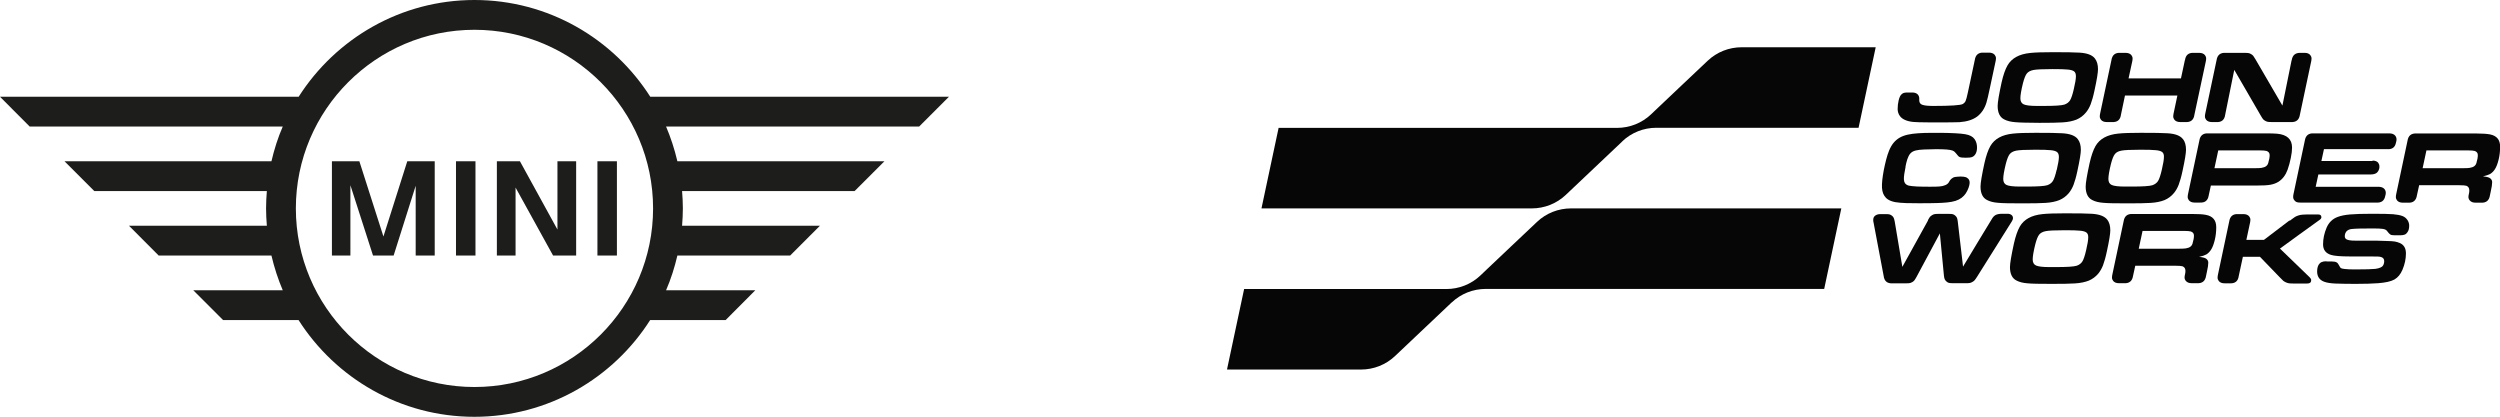
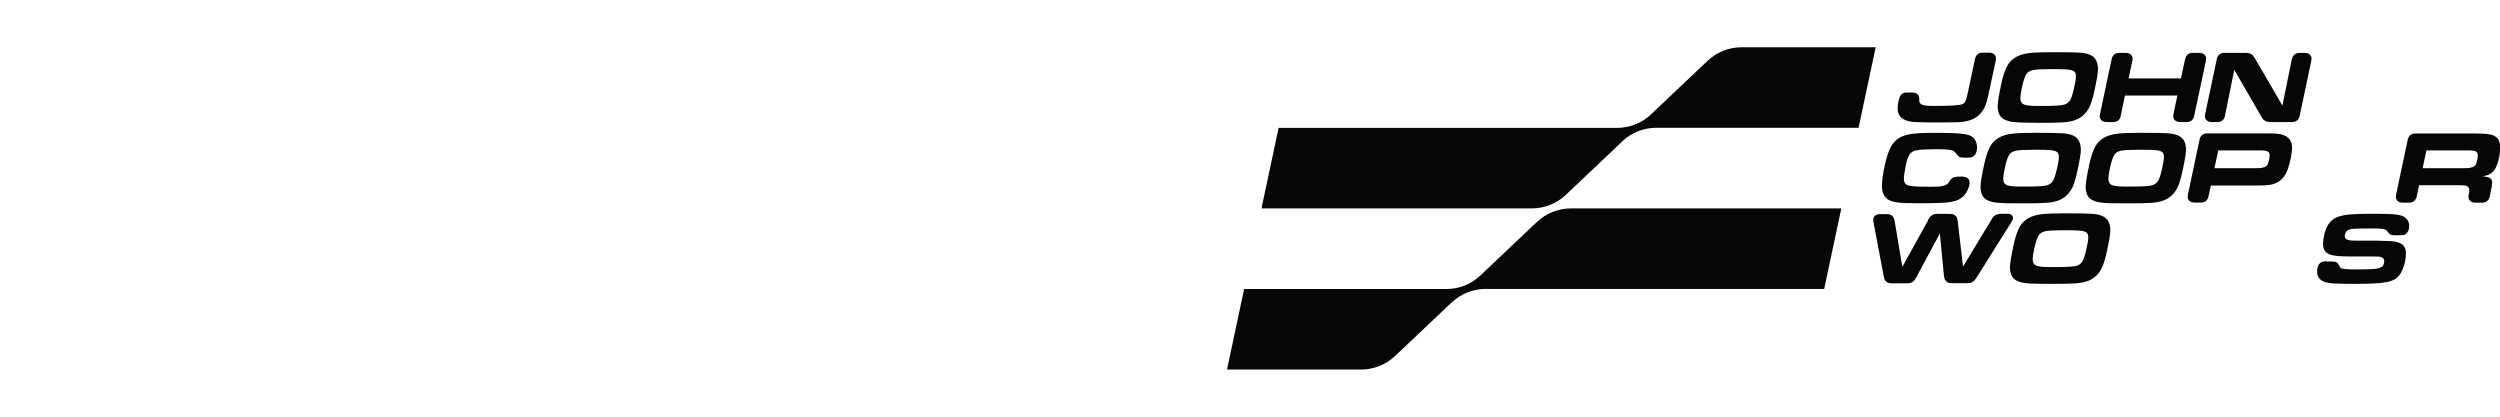
<svg xmlns="http://www.w3.org/2000/svg" id="Ebene_1" viewBox="0 0 223.25 37.22">
  <defs>
    <style>.cls-1{fill:none;}.cls-2{fill:#1d1d1b;}.cls-3{clip-path:url(#clippath-1);}.cls-4{clip-path:url(#clippath);}.cls-5{fill:#070606;}</style>
    <clipPath id="clippath">
-       <rect class="cls-1" width="223.25" height="37.22" />
-     </clipPath>
+       </clipPath>
    <clipPath id="clippath-1">
      <rect class="cls-1" x="109.58" y="4.22" width="113.68" height="28.78" />
    </clipPath>
  </defs>
  <g class="cls-4">
-     <path class="cls-2" d="M42.37,34.56c-8.79,0-15.95-7.15-15.95-15.95s7.16-15.95,15.95-15.95,15.95,7.16,15.95,15.95-7.15,15.95-15.95,15.95M67.46,25.92h-7.98c.43-.99.76-2.03,1.01-3.1h10.07l2.66-2.66h-12.31c.04-.51.07-1.03.07-1.55s-.03-1.04-.07-1.55h15.41l2.66-2.66h-18.49c-.25-1.07-.59-2.11-1.01-3.1h22.6l2.66-2.66h-26.67C54.76,3.45,48.96,0,42.37,0s-12.39,3.45-15.7,8.64H0l2.65,2.66h22.6c-.43.99-.76,2.03-1.01,3.1H5.76l2.66,2.66h15.41c-.04.51-.07,1.03-.07,1.55s.03,1.04.07,1.55h-12.31l2.65,2.66h10.07c.25,1.07.59,2.11,1.01,3.1h-7.99l2.66,2.66h6.74c3.31,5.19,9.11,8.64,15.7,8.64s12.4-3.45,15.7-8.64h6.74l2.65-2.66ZM55.09,22.82h-1.74v-8.42h1.74v8.42ZM46.04,22.82h-1.67v-8.42h2.06l3.35,6.1v-6.1h1.67v8.42h-2.06l-3.35-6.07v6.07ZM42.46,22.82h-1.74v-8.42h1.74v8.42ZM31.28,22.82h-1.64v-8.42h2.45l2.15,6.72,2.13-6.72h2.45v8.42h-1.7v-6.23l-1.97,6.23h-1.84l-2.02-6.28v6.28Z" />
-   </g>
+     </g>
  <g class="cls-3">
    <path class="cls-5" d="M207.74,23.33c-.18,0-.32.03-.43.08-.11.05-.19.13-.26.24-.08.15-.13.34-.13.58,0,.21.04.39.13.54.1.17.26.3.5.39.24.09.57.14.98.16.54.02,1.15.03,1.84.03.8,0,1.47-.02,2-.06.66-.05,1.15-.16,1.45-.33.3-.17.55-.46.72-.87.2-.47.31-.96.31-1.46,0-.46-.18-.77-.55-.93-.14-.06-.28-.1-.43-.13s-.4-.04-.75-.05c-.5-.02-.81-.03-.92-.03h-1.75c-.28,0-.48,0-.61-.03-.13-.02-.23-.05-.3-.09-.1-.06-.15-.15-.15-.28,0-.18.06-.32.16-.44.11-.11.26-.18.45-.2.35-.04.98-.05,1.88-.05.43,0,.74.01.91.04.17.03.29.08.35.16.15.2.26.31.33.35.07.04.19.06.38.06h.49c.17,0,.3-.02.4-.06.1-.04.18-.11.25-.22.1-.14.15-.33.15-.58,0-.18-.05-.35-.16-.51-.11-.16-.25-.27-.42-.34-.22-.09-.51-.14-.85-.17-.35-.03-.98-.04-1.89-.04-.86,0-1.51.02-1.96.06-.45.04-.81.11-1.1.22-.46.17-.79.49-.99.95-.21.49-.32.99-.32,1.5,0,.48.23.79.7.94.28.09.84.14,1.66.14h1.71c.43,0,.71,0,.84.01.13,0,.24.03.32.06.15.06.23.17.23.36,0,.11-.02.21-.07.32-.08.19-.33.31-.72.36-.27.03-.87.05-1.8.05-.39,0-.71-.01-.94-.04-.16-.02-.27-.04-.32-.07-.06-.03-.11-.11-.17-.23-.07-.14-.14-.24-.23-.29-.09-.05-.22-.08-.41-.08h-.49Z" />
-     <path class="cls-5" d="M204.46,19.68c-.76.58-1.53,1.16-2.29,1.74h-1.57c.11-.51.22-1.03.33-1.54.02-.09.03-.18.03-.26,0-.11-.04-.21-.11-.3-.11-.13-.28-.2-.51-.2h-.47c-.46-.03-.73.19-.8.65-.34,1.59-.68,3.18-1.01,4.77-.02.09-.03.18-.03.26,0,.11.04.21.11.3.11.13.28.2.51.2h.47c.47.03.74-.19.8-.65.12-.57.25-1.15.37-1.72h1.52c.59.61,1.17,1.21,1.76,1.82.16.17.27.28.33.33.06.05.14.09.24.14.1.04.19.07.27.08.08.01.23.02.46.02h1.15c.25,0,.37-.1.37-.3,0-.09-.05-.17-.14-.26-.88-.85-1.77-1.71-2.65-2.56,1.18-.86,2.36-1.72,3.55-2.57.1-.07.15-.15.15-.23,0-.17-.1-.25-.3-.25h-.97c-.34,0-.6.03-.78.09-.13.04-.23.09-.3.13-.07.05-.24.16-.48.35" />
-     <path class="cls-5" d="M197,19.19c-.28-.06-.68-.08-1.2-.08h-5.35c-.47-.03-.74.19-.81.65-.34,1.59-.68,3.18-1.01,4.77-.02.09-.03.18-.03.26,0,.11.04.21.11.3.11.13.28.2.51.2h.46c.46.03.73-.19.8-.65.07-.3.13-.61.2-.91h3.56c.35,0,.56.02.66.05.17.07.26.2.26.41,0,.09-.01.2-.04.33,0,.03-.01.06-.02.08-.01.06-.02.11-.02.16,0,.13.04.24.12.33.11.13.28.2.51.2h.48c.47.03.74-.19.81-.65.02-.11.05-.22.07-.33.09-.39.13-.67.13-.85,0-.14-.06-.26-.18-.35-.1-.08-.31-.14-.64-.17.28-.06.5-.14.65-.22.15-.09.29-.23.41-.41.14-.21.25-.51.34-.88.09-.37.13-.75.13-1.14,0-.62-.3-.98-.91-1.1M195.8,21.73c-.04.13-.1.23-.2.3-.09.07-.22.12-.4.15-.11.02-.3.03-.59.03-1.43,0-2.64,0-3.62,0,.11-.53.23-1.06.34-1.59h3.69c.31,0,.51.02.62.05.18.06.28.18.28.37s-.04.42-.12.68" />
    <path class="cls-5" d="M188.18,19.62c-.24-.31-.7-.49-1.39-.53-.43-.03-1.22-.04-2.37-.04-.89,0-1.57.02-2.03.07-.98.1-1.65.47-2.02,1.11-.2.35-.38.86-.53,1.53-.23,1.06-.35,1.76-.35,2.09,0,.61.2,1.02.6,1.21.25.13.57.21.96.24.39.04,1.11.05,2.17.05.94,0,1.63-.01,2.06-.04.51-.03.92-.12,1.25-.25.33-.14.61-.35.84-.62.17-.21.32-.46.43-.75.11-.3.23-.7.34-1.23.21-.96.31-1.59.31-1.89,0-.4-.09-.72-.27-.95M186.29,22.35c-.11.48-.22.81-.33.99-.11.18-.28.31-.51.39-.25.08-.87.12-1.84.12-.2,0-.41,0-.61,0-.59,0-.98-.05-1.18-.14-.2-.09-.3-.27-.3-.54,0-.29.08-.74.23-1.35.11-.42.22-.71.35-.87.12-.15.32-.26.59-.31.25-.05.81-.08,1.68-.08.66,0,1.12.01,1.37.04.25.02.44.07.56.15.12.08.19.23.18.45,0,.22-.06.61-.19,1.16" />
    <path class="cls-5" d="M222.35,12c-.28-.05-.68-.08-1.2-.08h-5.35c-.47-.03-.74.19-.81.65-.34,1.59-.67,3.18-1.01,4.77-.02.09-.03.18-.03.26,0,.11.04.21.11.3.11.13.28.2.51.2h.46c.46.03.73-.19.8-.65.07-.3.13-.61.2-.91h3.56c.35,0,.56.02.66.05.17.07.26.2.26.41,0,.09-.01.2-.04.33,0,.03-.01.06-.02.08-.01.05-.02.11-.02.16,0,.13.04.24.12.33.11.13.28.2.51.2h.48c.47.03.74-.19.81-.65.02-.11.05-.22.07-.33.09-.39.13-.67.13-.85,0-.14-.06-.26-.18-.35-.1-.08-.31-.14-.64-.17.28-.06.5-.14.65-.22.15-.09.29-.23.41-.41.14-.21.25-.51.34-.88.09-.37.13-.75.13-1.14,0-.62-.3-.98-.91-1.1M221.15,14.54c-.04.13-.1.23-.2.3-.09.07-.22.12-.4.15-.11.02-.3.03-.59.03h-3.62c.11-.53.22-1.06.34-1.59h3.69c.31,0,.51.02.62.05.18.06.28.18.28.37s-.04.42-.12.68" />
-     <path class="cls-5" d="M211.87,14.38h-4.57c.08-.35.15-.7.23-1.06h5.64c.45.03.71-.16.79-.58.01-.05.02-.11.04-.16,0-.05.01-.09.01-.13,0-.13-.04-.24-.12-.34-.11-.13-.29-.2-.54-.2h-6.72c-.47-.03-.74.19-.81.65-.34,1.59-.67,3.18-1.01,4.77-.02.09-.03.18-.03.26,0,.11.04.22.11.3.06.08.13.13.21.16.08.03.18.04.32.04h6.79c.44.03.71-.16.79-.58.01-.05.02-.11.04-.16,0-.05.01-.09.01-.13,0-.13-.04-.24-.12-.34-.11-.13-.29-.2-.54-.2h-5.6c.08-.37.16-.73.24-1.1h4.65c.23,0,.41-.04.54-.13.12-.09.21-.23.25-.42,0-.02,0-.05.01-.07,0-.03,0-.07,0-.11,0-.12-.04-.22-.11-.32-.1-.12-.27-.19-.51-.19" />
    <path class="cls-5" d="M204.64,5.38c-.27,1.35-.55,2.7-.82,4.05-.8-1.38-1.61-2.76-2.41-4.14-.09-.15-.16-.26-.2-.31-.04-.05-.11-.1-.19-.15-.08-.05-.16-.08-.23-.09-.07-.01-.19-.02-.37-.02h-1.67c-.47-.03-.74.19-.81.65-.34,1.59-.68,3.18-1.01,4.77-.02.09-.03.18-.03.26,0,.11.04.21.11.3.11.13.28.2.5.2h.41c.46.03.73-.19.79-.66.27-1.33.54-2.67.81-4,.79,1.36,1.58,2.73,2.37,4.09.09.15.15.25.2.31.05.05.11.11.19.15.08.05.16.07.23.09.07.01.19.02.37.02h1.69c.47.03.74-.19.81-.65.34-1.59.68-3.18,1.01-4.77.02-.1.03-.18.03-.26,0-.11-.04-.21-.11-.3-.11-.13-.27-.2-.49-.2h-.39c-.45-.01-.71.2-.78.66" />
    <path class="cls-5" d="M203.33,11.94c-.18-.02-.53-.03-1.05-.03h-5.07c-.47-.03-.74.19-.81.65l-1.01,4.77c-.02.09-.03.18-.03.26,0,.11.04.21.11.3.11.13.28.2.51.2h.46c.47.03.73-.19.8-.65.06-.29.12-.58.19-.87h4.03c.57,0,1-.02,1.28-.07.28-.05.52-.14.73-.27.37-.24.64-.6.81-1.07.12-.33.21-.68.29-1.06.08-.37.11-.68.11-.93,0-.73-.45-1.15-1.34-1.23M202.56,14.54c-.04.13-.1.23-.2.3-.09.07-.22.12-.4.15-.11.02-.3.03-.59.03h-3.62c.11-.53.23-1.06.34-1.59h3.69c.31,0,.51.02.62.05.18.06.28.18.28.37s-.04.42-.12.68" />
    <path class="cls-5" d="M194.94,12.43c-.24-.32-.7-.49-1.39-.53-.43-.03-1.22-.04-2.37-.04-.89,0-1.57.02-2.03.07-.98.1-1.65.47-2.02,1.11-.2.35-.38.86-.53,1.53-.23,1.06-.35,1.76-.35,2.09,0,.61.2,1.02.6,1.21.25.13.57.21.96.24.39.04,1.11.05,2.17.05.94,0,1.63-.01,2.06-.04.51-.03.92-.12,1.25-.25.33-.14.61-.35.84-.63.17-.2.32-.46.43-.75.11-.3.23-.7.34-1.23.21-.96.31-1.59.31-1.89,0-.4-.09-.72-.27-.95M193.05,15.16c-.11.48-.22.81-.33.99-.11.18-.28.31-.51.39-.25.08-.86.12-1.84.12-.2,0-.41,0-.61,0-.59,0-.98-.05-1.18-.14-.2-.09-.3-.27-.3-.54,0-.29.08-.74.23-1.35.11-.42.22-.71.35-.87.12-.16.32-.26.59-.31.25-.05.81-.08,1.68-.08.66,0,1.12.01,1.37.04.25.02.44.07.56.15.12.08.19.23.18.45,0,.22-.06.61-.19,1.16" />
    <path class="cls-5" d="M195.11,5.37c-.12.54-.23,1.09-.35,1.63h-4.68c.11-.51.22-1.02.33-1.52.02-.09.03-.18.03-.26,0-.11-.04-.21-.11-.3-.11-.13-.28-.2-.51-.2h-.47c-.46-.03-.73.19-.8.65-.34,1.59-.68,3.18-1.01,4.77-.02.09-.03.18-.03.26,0,.11.04.21.11.3.11.13.28.2.51.2h.47c.47.03.74-.19.8-.65.12-.57.24-1.15.36-1.72h4.68c-.11.54-.23,1.07-.34,1.61-.02.1-.03.18-.03.26,0,.11.04.21.11.3.11.13.28.2.51.2h.47c.47.03.74-.19.8-.65.34-1.59.68-3.18,1.02-4.77.02-.09.03-.17.03-.26,0-.11-.04-.21-.11-.3-.11-.13-.28-.2-.51-.2h-.47c-.47-.03-.74.19-.8.65" />
    <path class="cls-5" d="M187.08,5.23c-.24-.32-.7-.49-1.39-.53-.43-.03-1.22-.04-2.37-.04-.89,0-1.57.02-2.03.07-.98.1-1.65.47-2.02,1.11-.2.35-.38.86-.53,1.53-.23,1.06-.35,1.76-.35,2.09,0,.61.2,1.02.6,1.21.25.13.57.21.96.24.39.04,1.11.05,2.17.06.94,0,1.63-.01,2.06-.04.51-.03.92-.12,1.25-.25.33-.14.61-.35.84-.63.17-.2.32-.46.43-.75.11-.3.23-.7.34-1.23.21-.96.31-1.59.31-1.89,0-.4-.09-.72-.27-.95M185.19,7.96c-.11.48-.22.81-.33.99-.11.18-.28.31-.51.39-.25.08-.86.12-1.84.12-.2,0-.41,0-.61,0-.59,0-.98-.05-1.18-.14-.2-.09-.3-.27-.3-.54,0-.29.08-.74.23-1.35.11-.42.22-.71.35-.87.12-.15.32-.26.59-.31.25-.05.81-.08,1.68-.08.66,0,1.12.01,1.37.04.25.02.44.07.56.15.12.08.18.23.18.45s-.06.61-.19,1.16" />
    <path class="cls-5" d="M185.55,12.43c-.24-.32-.7-.49-1.39-.53-.43-.03-1.22-.04-2.37-.04-.89,0-1.57.02-2.03.07-.98.1-1.65.47-2.02,1.11-.2.35-.38.86-.53,1.53-.23,1.06-.35,1.76-.35,2.09,0,.61.2,1.02.6,1.21.25.13.57.21.96.24.39.04,1.11.05,2.17.05.94,0,1.63-.01,2.06-.04.51-.03.92-.12,1.25-.25.33-.14.61-.35.84-.62.17-.21.32-.46.43-.75.11-.3.23-.7.34-1.23.21-.96.31-1.59.31-1.89,0-.4-.09-.72-.27-.95M183.66,15.16c-.11.48-.22.81-.33.99-.11.18-.28.31-.51.39-.25.08-.87.12-1.84.12-.2,0-.41,0-.61,0-.59,0-.98-.05-1.18-.14-.2-.09-.3-.27-.3-.54,0-.29.08-.74.23-1.35.11-.42.22-.71.35-.87.12-.15.32-.26.59-.31.25-.05.81-.08,1.68-.08.66,0,1.12.01,1.37.04.25.02.44.07.56.15.12.08.19.23.19.45,0,.22-.06.61-.19,1.16" />
    <path class="cls-5" d="M172.17,19.69c-.76,1.38-1.53,2.76-2.29,4.14-.23-1.35-.45-2.69-.68-4.04-.03-.15-.06-.26-.09-.33-.03-.07-.08-.13-.15-.19-.07-.06-.15-.1-.22-.12-.07-.02-.18-.03-.34-.03h-.48c-.2,0-.35.05-.47.14-.12.09-.17.22-.17.37,0,.08,0,.17.03.25.3,1.59.6,3.17.9,4.76.06.47.32.69.8.66h1.17c.17,0,.29,0,.36-.02.07-.01.15-.05.23-.09.08-.05.15-.1.19-.16.04-.06.11-.16.19-.31.69-1.29,1.39-2.58,2.08-3.88.12,1.25.24,2.5.36,3.75.01.15.04.26.07.34.03.07.08.14.15.2.07.07.15.11.22.13.07.02.19.03.34.03h1.15c.18,0,.31,0,.38-.02.07-.01.15-.04.23-.09.09-.05.15-.09.2-.15.05-.05.12-.16.22-.31,1.03-1.65,2.07-3.29,3.1-4.94.07-.11.11-.21.11-.29,0-.12-.04-.22-.13-.29-.09-.07-.2-.11-.35-.11h-.49c-.25,0-.45.04-.58.11-.08.05-.15.1-.19.15-.05.05-.12.15-.21.31-.84,1.38-1.68,2.76-2.51,4.15-.16-1.34-.31-2.68-.47-4.02-.02-.15-.04-.26-.07-.33-.03-.07-.08-.14-.15-.2-.07-.06-.14-.11-.22-.13-.07-.02-.19-.03-.34-.03h-.92c-.17,0-.29,0-.36.02-.07.01-.15.04-.23.09-.08.05-.14.1-.19.15-.04.05-.11.16-.19.31" />
    <path class="cls-5" d="M170.36,8.26c-.16,0-.28.01-.36.04-.08.03-.16.08-.23.16-.08.09-.16.25-.22.5-.06.25-.09.51-.09.78,0,.23.07.44.2.62.21.29.61.47,1.19.53.22.02.71.04,1.47.04,1.6,0,2.49,0,2.67-.02.67-.05,1.19-.22,1.57-.5.39-.3.67-.72.83-1.25.07-.23.17-.65.3-1.27.17-.81.34-1.62.52-2.43.02-.1.03-.18.03-.26,0-.11-.04-.21-.11-.3-.11-.13-.28-.2-.51-.2h-.47c-.46-.03-.73.19-.8.65-.21.97-.42,1.94-.62,2.91-.08.38-.15.64-.2.75-.05.12-.14.21-.26.28-.2.11-1.07.17-2.63.17-.44,0-.77-.03-.97-.1-.18-.06-.28-.19-.28-.39,0-.02,0-.06,0-.1,0-.04,0-.06,0-.08,0-.14-.05-.26-.14-.36-.11-.11-.27-.17-.48-.17h-.42" />
    <path class="cls-5" d="M144.87,12.62c.82-.78,1.91-1.21,3.04-1.21h18.06c.51-2.4,1.02-4.8,1.53-7.19h-11.97c-1.13,0-2.22.43-3.04,1.21-.79.74-1.57,1.49-2.36,2.23-.69.65-1.38,1.3-2.06,1.95-.21.2-.42.4-.63.6-.82.78-1.91,1.21-3.04,1.21h-30.22c-.51,2.4-1.02,4.8-1.53,7.19h24.14c1.13,0,2.22-.43,3.04-1.21,1.68-1.59,3.37-3.18,5.05-4.78" />
    <path class="cls-5" d="M129.64,27.01c.82-.78,1.91-1.21,3.04-1.21h30.22c.51-2.4,1.02-4.8,1.53-7.19h-24.14c-1.13,0-2.22.43-3.04,1.21-.79.74-1.57,1.49-2.36,2.23-.69.65-1.38,1.3-2.06,1.95-.21.2-.42.4-.63.6-.82.78-1.91,1.21-3.04,1.21h-18.06c-.51,2.4-1.02,4.8-1.53,7.19h11.97c1.13,0,2.22-.43,3.04-1.21,1.68-1.59,3.37-3.18,5.05-4.78" />
    <path class="cls-5" d="M170.16,14.88c.09-.45.2-.91.44-1.18.24-.26.6-.32,1.22-.35.62-.03,1.49-.04,2,0,.5.04.64.12.75.23.11.11.2.24.28.33.08.09.16.14.35.16.19.02.49.02.68,0,.19-.02.28-.06.37-.13.09-.07.19-.19.25-.39.06-.2.07-.49,0-.76-.07-.26-.22-.5-.49-.64-.27-.15-.67-.21-1.41-.25-.74-.04-1.84-.05-2.69-.03-.85.03-1.46.09-1.94.27-.48.18-.83.48-1.09.93-.26.45-.42,1.04-.56,1.66-.14.61-.24,1.25-.26,1.72-.02.47.05.78.21,1.03s.41.46.97.57c.56.1,1.42.1,2.09.1.68,0,1.17,0,1.71-.02.54-.02,1.14-.05,1.58-.19s.72-.37.93-.68c.2-.31.33-.68.34-.92.01-.24-.09-.36-.19-.43-.1-.08-.19-.11-.35-.13-.16-.02-.38-.02-.55,0-.17.01-.29.03-.4.09-.11.06-.2.14-.27.24-.07.1-.1.21-.21.3-.1.09-.27.16-.44.2-.17.04-.35.05-.64.06-.29,0-.7.01-1.08,0-.39,0-.76-.02-1.01-.05-.24-.02-.36-.05-.48-.12-.12-.07-.23-.19-.25-.46-.02-.27.06-.7.15-1.15" />
  </g>
</svg>